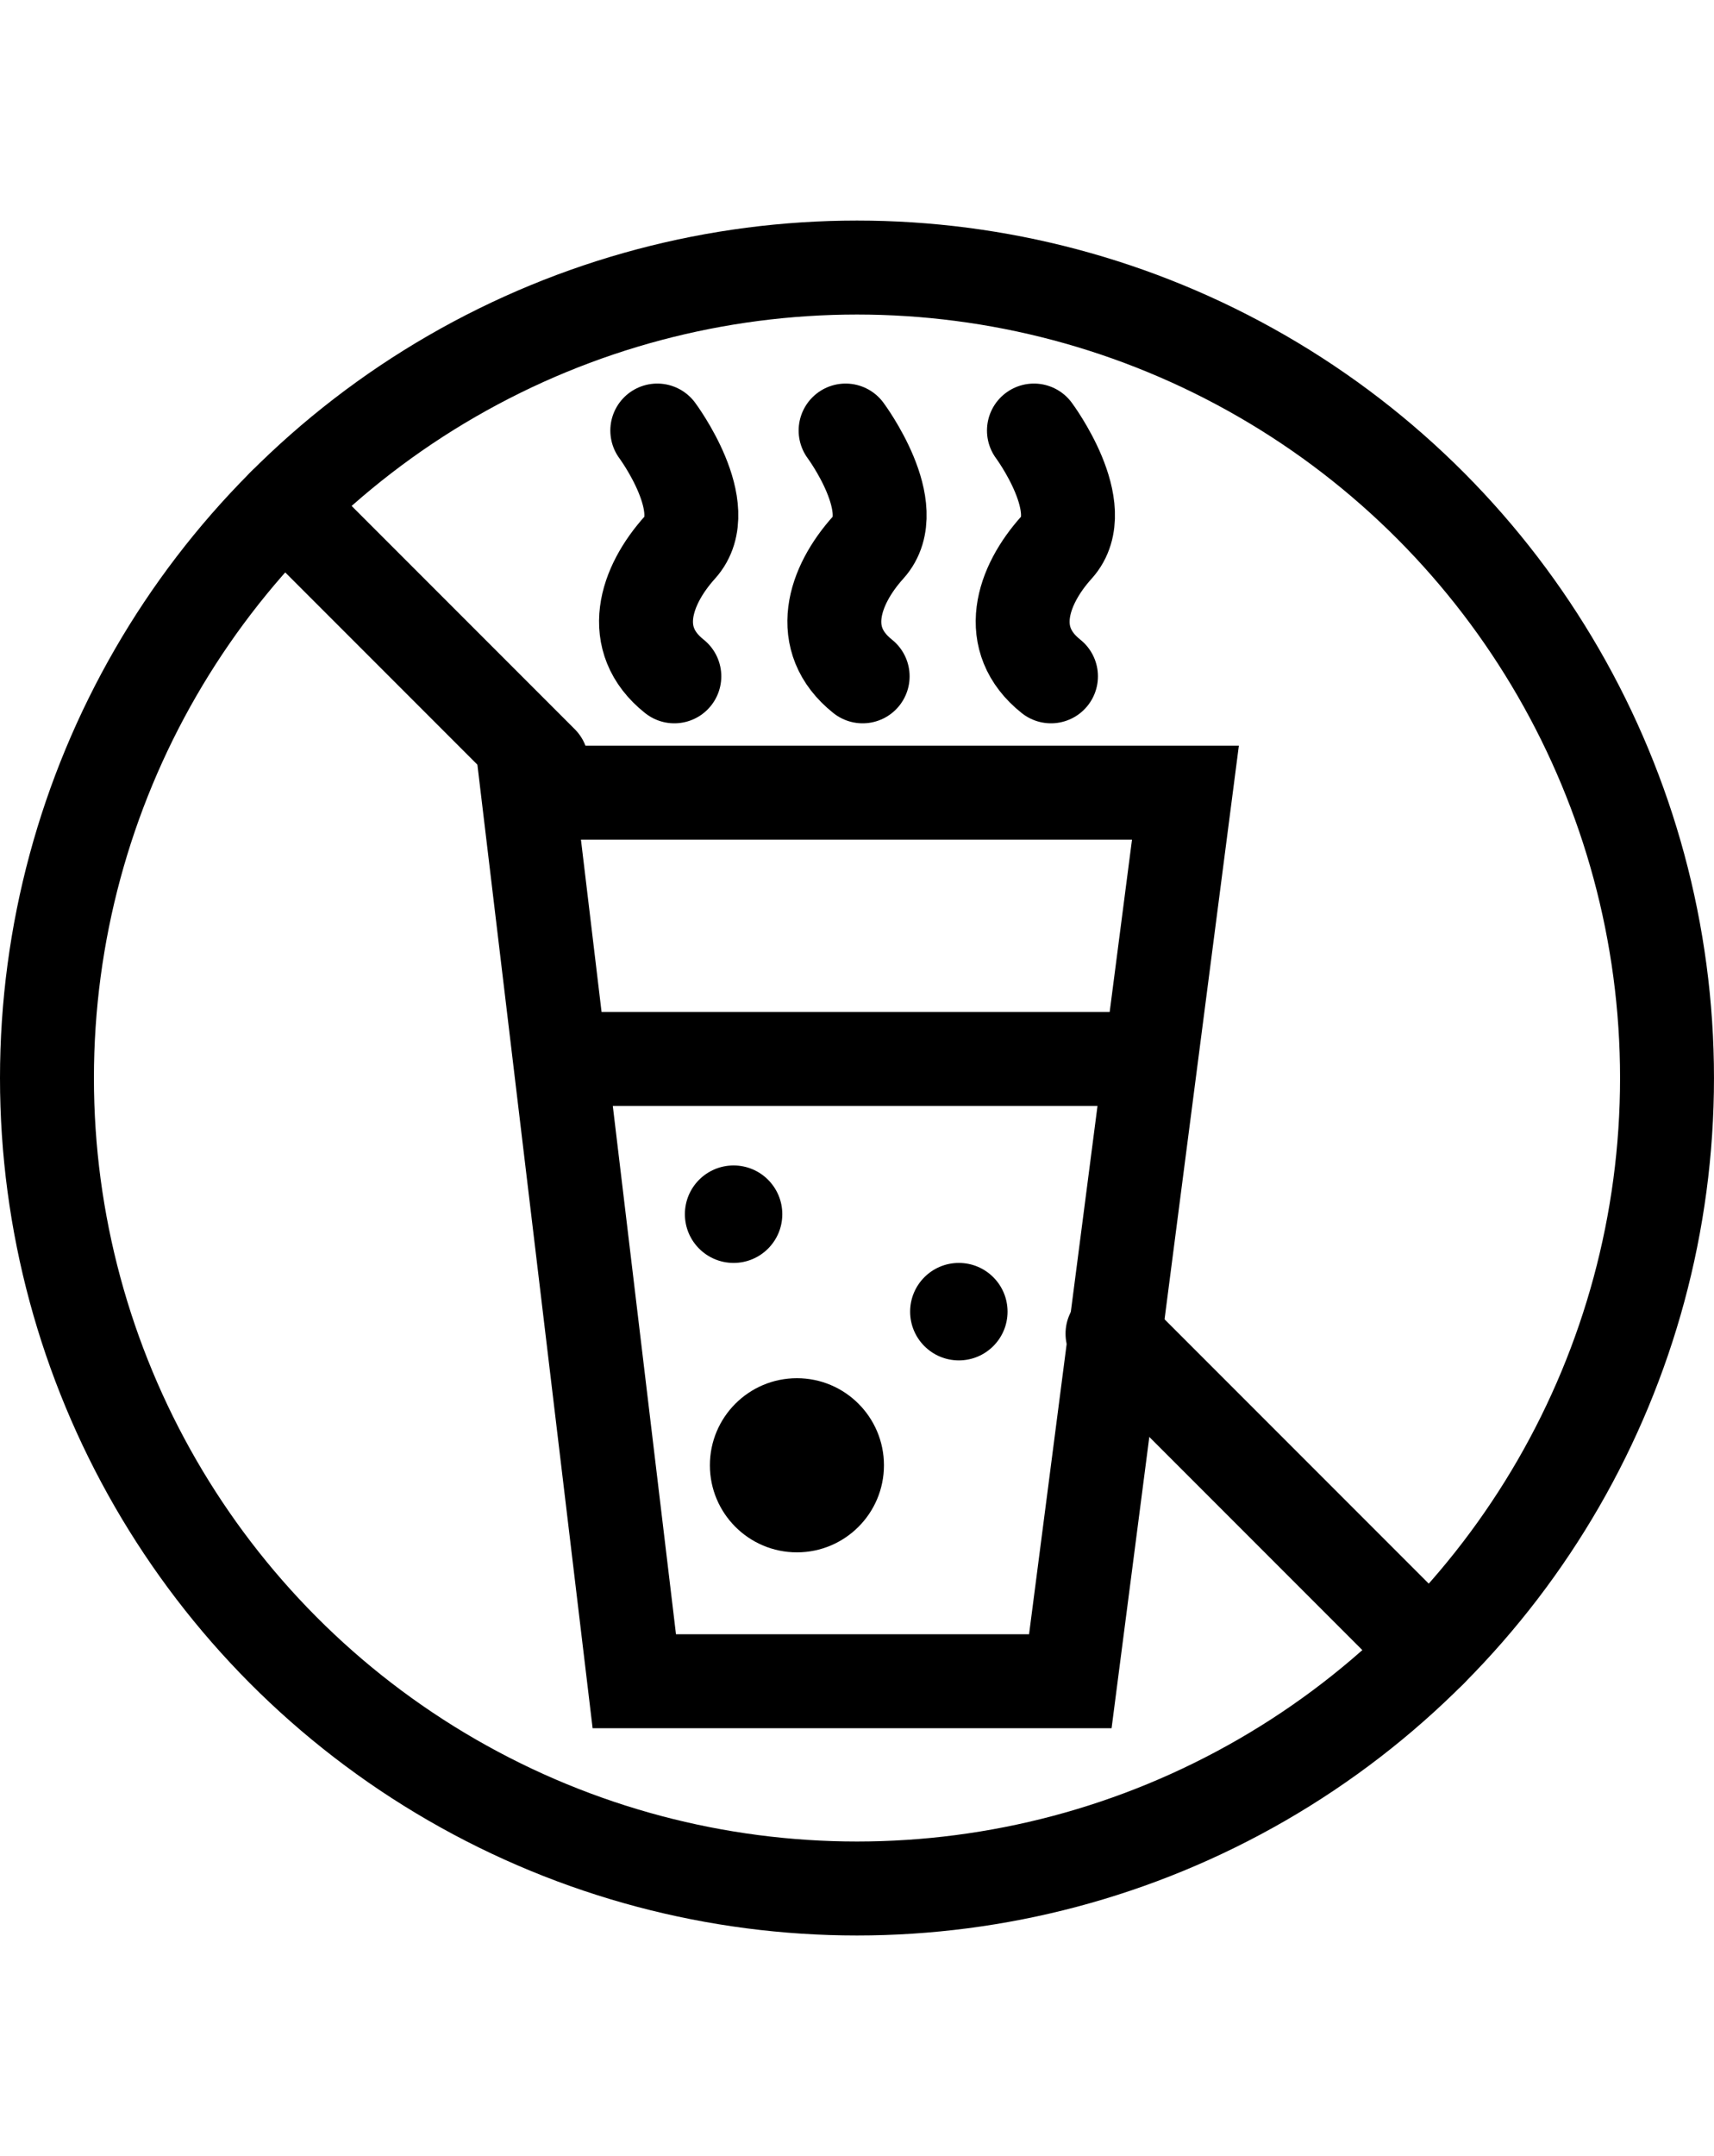
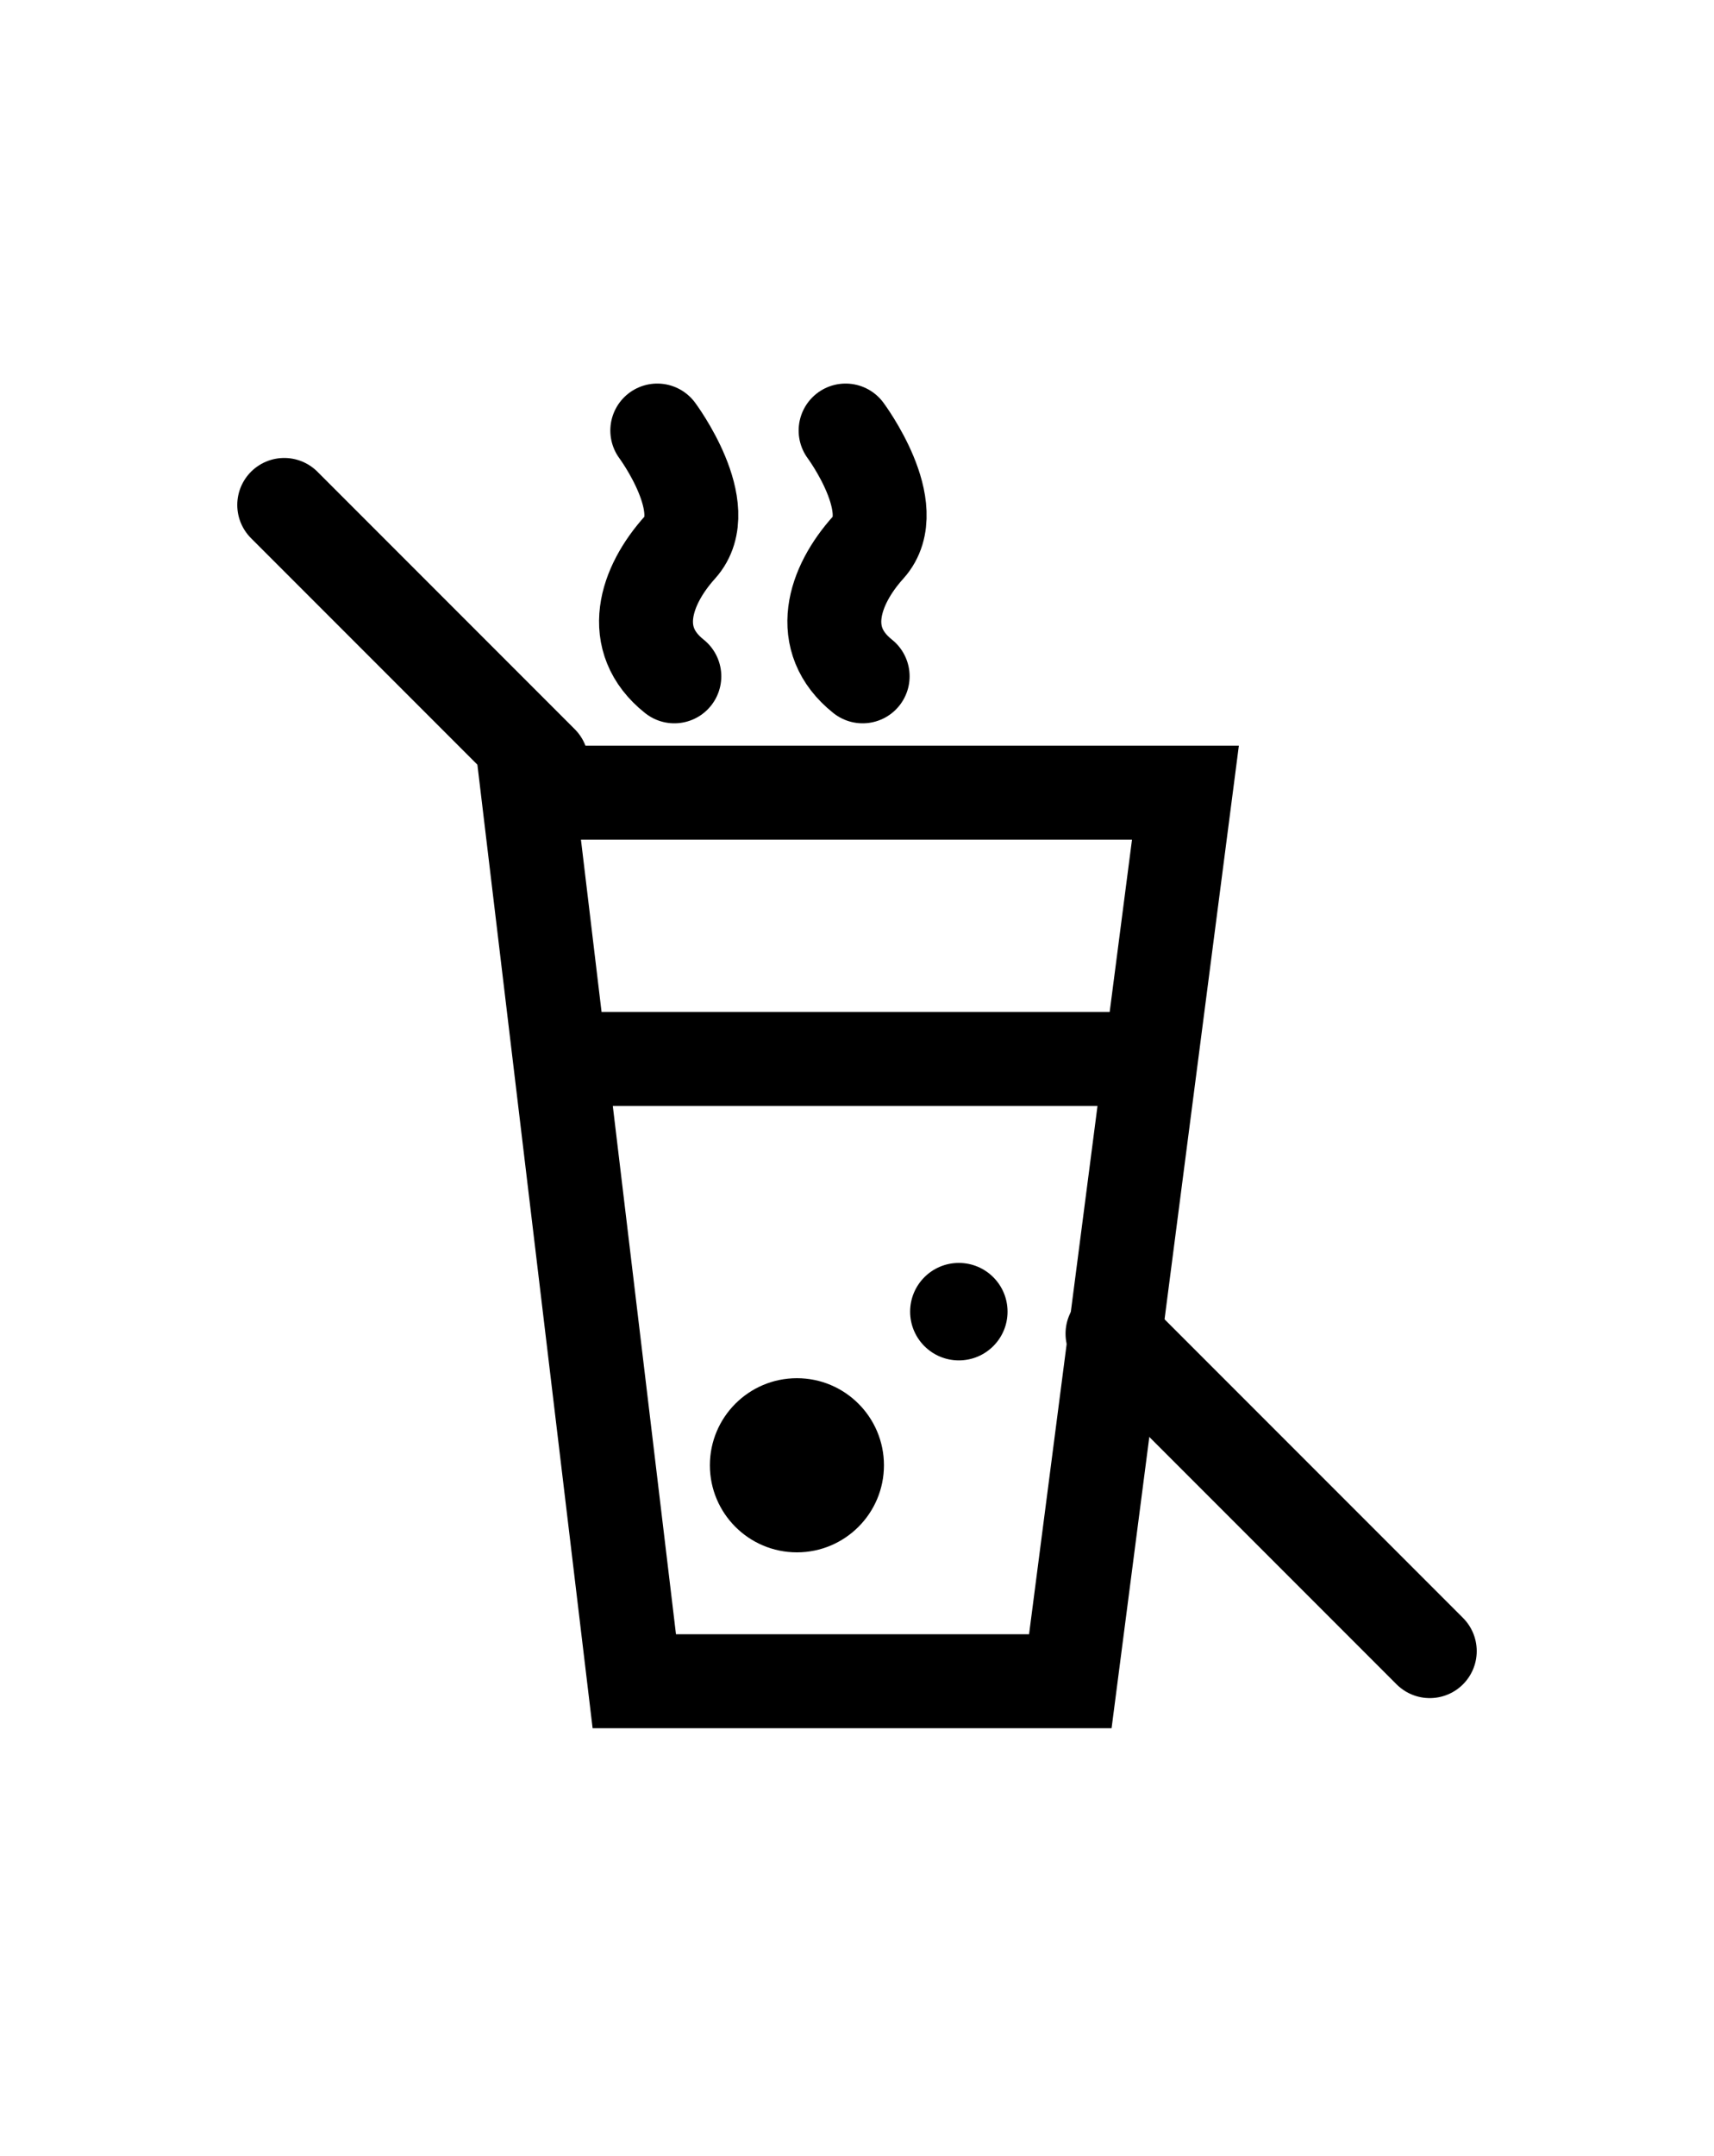
<svg xmlns="http://www.w3.org/2000/svg" viewBox="0 0 91.245 114.717" data-name="Calque 2" id="uuid-d20eaae4-f5cd-4fc6-8f8e-0b1dd4435e00">
  <defs>
    <style>
      .uuid-41c96ddf-c63e-443a-be18-01baff0fdd60 {
        stroke-linejoin: round;
      }

      .uuid-41c96ddf-c63e-443a-be18-01baff0fdd60, .uuid-2d042b2f-ed11-4c30-93ba-9af79a8123d9 {
        fill: none;
        stroke: #000;
        stroke-linecap: round;
        stroke-width: 5px;
      }

      .uuid-2d042b2f-ed11-4c30-93ba-9af79a8123d9 {
        stroke-miterlimit: 10;
      }
    </style>
  </defs>
  <g>
-     <circle r="43.122" cy="57.358" cx="45.622" class="uuid-2d042b2f-ed11-4c30-93ba-9af79a8123d9" />
    <g>
-       <path d="M60.262,44.675l-5.48,42.278h-18.796l-5.059-42.278h29.335M65.952,39.675h.005-.005ZM65.952,39.675H25.293l6.255,52.278h27.627l6.776-52.278h0Z" />
+       <path d="M60.262,44.675l-5.48,42.278h-18.796l-5.059-42.278h29.335M65.952,39.675h.005-.005ZM65.952,39.675H25.293l6.255,52.278h27.627l6.776-52.278Z" />
      <line y2="56.345" x2="60.103" y1="56.345" x1="30.526" class="uuid-41c96ddf-c63e-443a-be18-01baff0fdd60" />
-       <circle r="2.593" cy="64.603" cx="39.053" />
      <circle r="2.593" cy="69.789" cx="51.044" />
      <circle r="4.633" cy="77.962" cx="42.424" />
    </g>
    <g>
      <path d="M34.991,22.908s3.08,4.14,1.212,6.21c-1.868,2.07-2.781,4.897-.305,6.867" class="uuid-2d042b2f-ed11-4c30-93ba-9af79a8123d9" />
-       <path d="M55.042,22.908s3.08,4.14,1.212,6.21-2.781,4.897-.305,6.867" class="uuid-2d042b2f-ed11-4c30-93ba-9af79a8123d9" />
      <path d="M45.016,22.908s3.08,4.14,1.212,6.21-2.781,4.897-.305,6.867" class="uuid-2d042b2f-ed11-4c30-93ba-9af79a8123d9" />
    </g>
  </g>
  <g data-name="SANS ADJUVANT" id="uuid-d913987a-c67f-4b45-8eda-a30b1c3ed5ce">
    <g>
      <g data-name="g3083" id="uuid-6a268446-c97a-48f9-8994-9ab20879eb09">
        <path d="M15.131,26.867l13.699,13.699" class="uuid-2d042b2f-ed11-4c30-93ba-9af79a8123d9" data-name="path3085" id="uuid-c48e627b-a5f9-4722-8505-f72248f88d15" />
      </g>
      <g data-name="g3087" id="uuid-698151a2-f76e-4779-abf5-e6a2bc94c8fb">
        <path d="M76.114,87.85l-16.89-16.89" class="uuid-2d042b2f-ed11-4c30-93ba-9af79a8123d9" data-name="path3089" id="uuid-65612555-ebda-4427-98df-7ad187c5e809" />
      </g>
    </g>
  </g>
</svg>